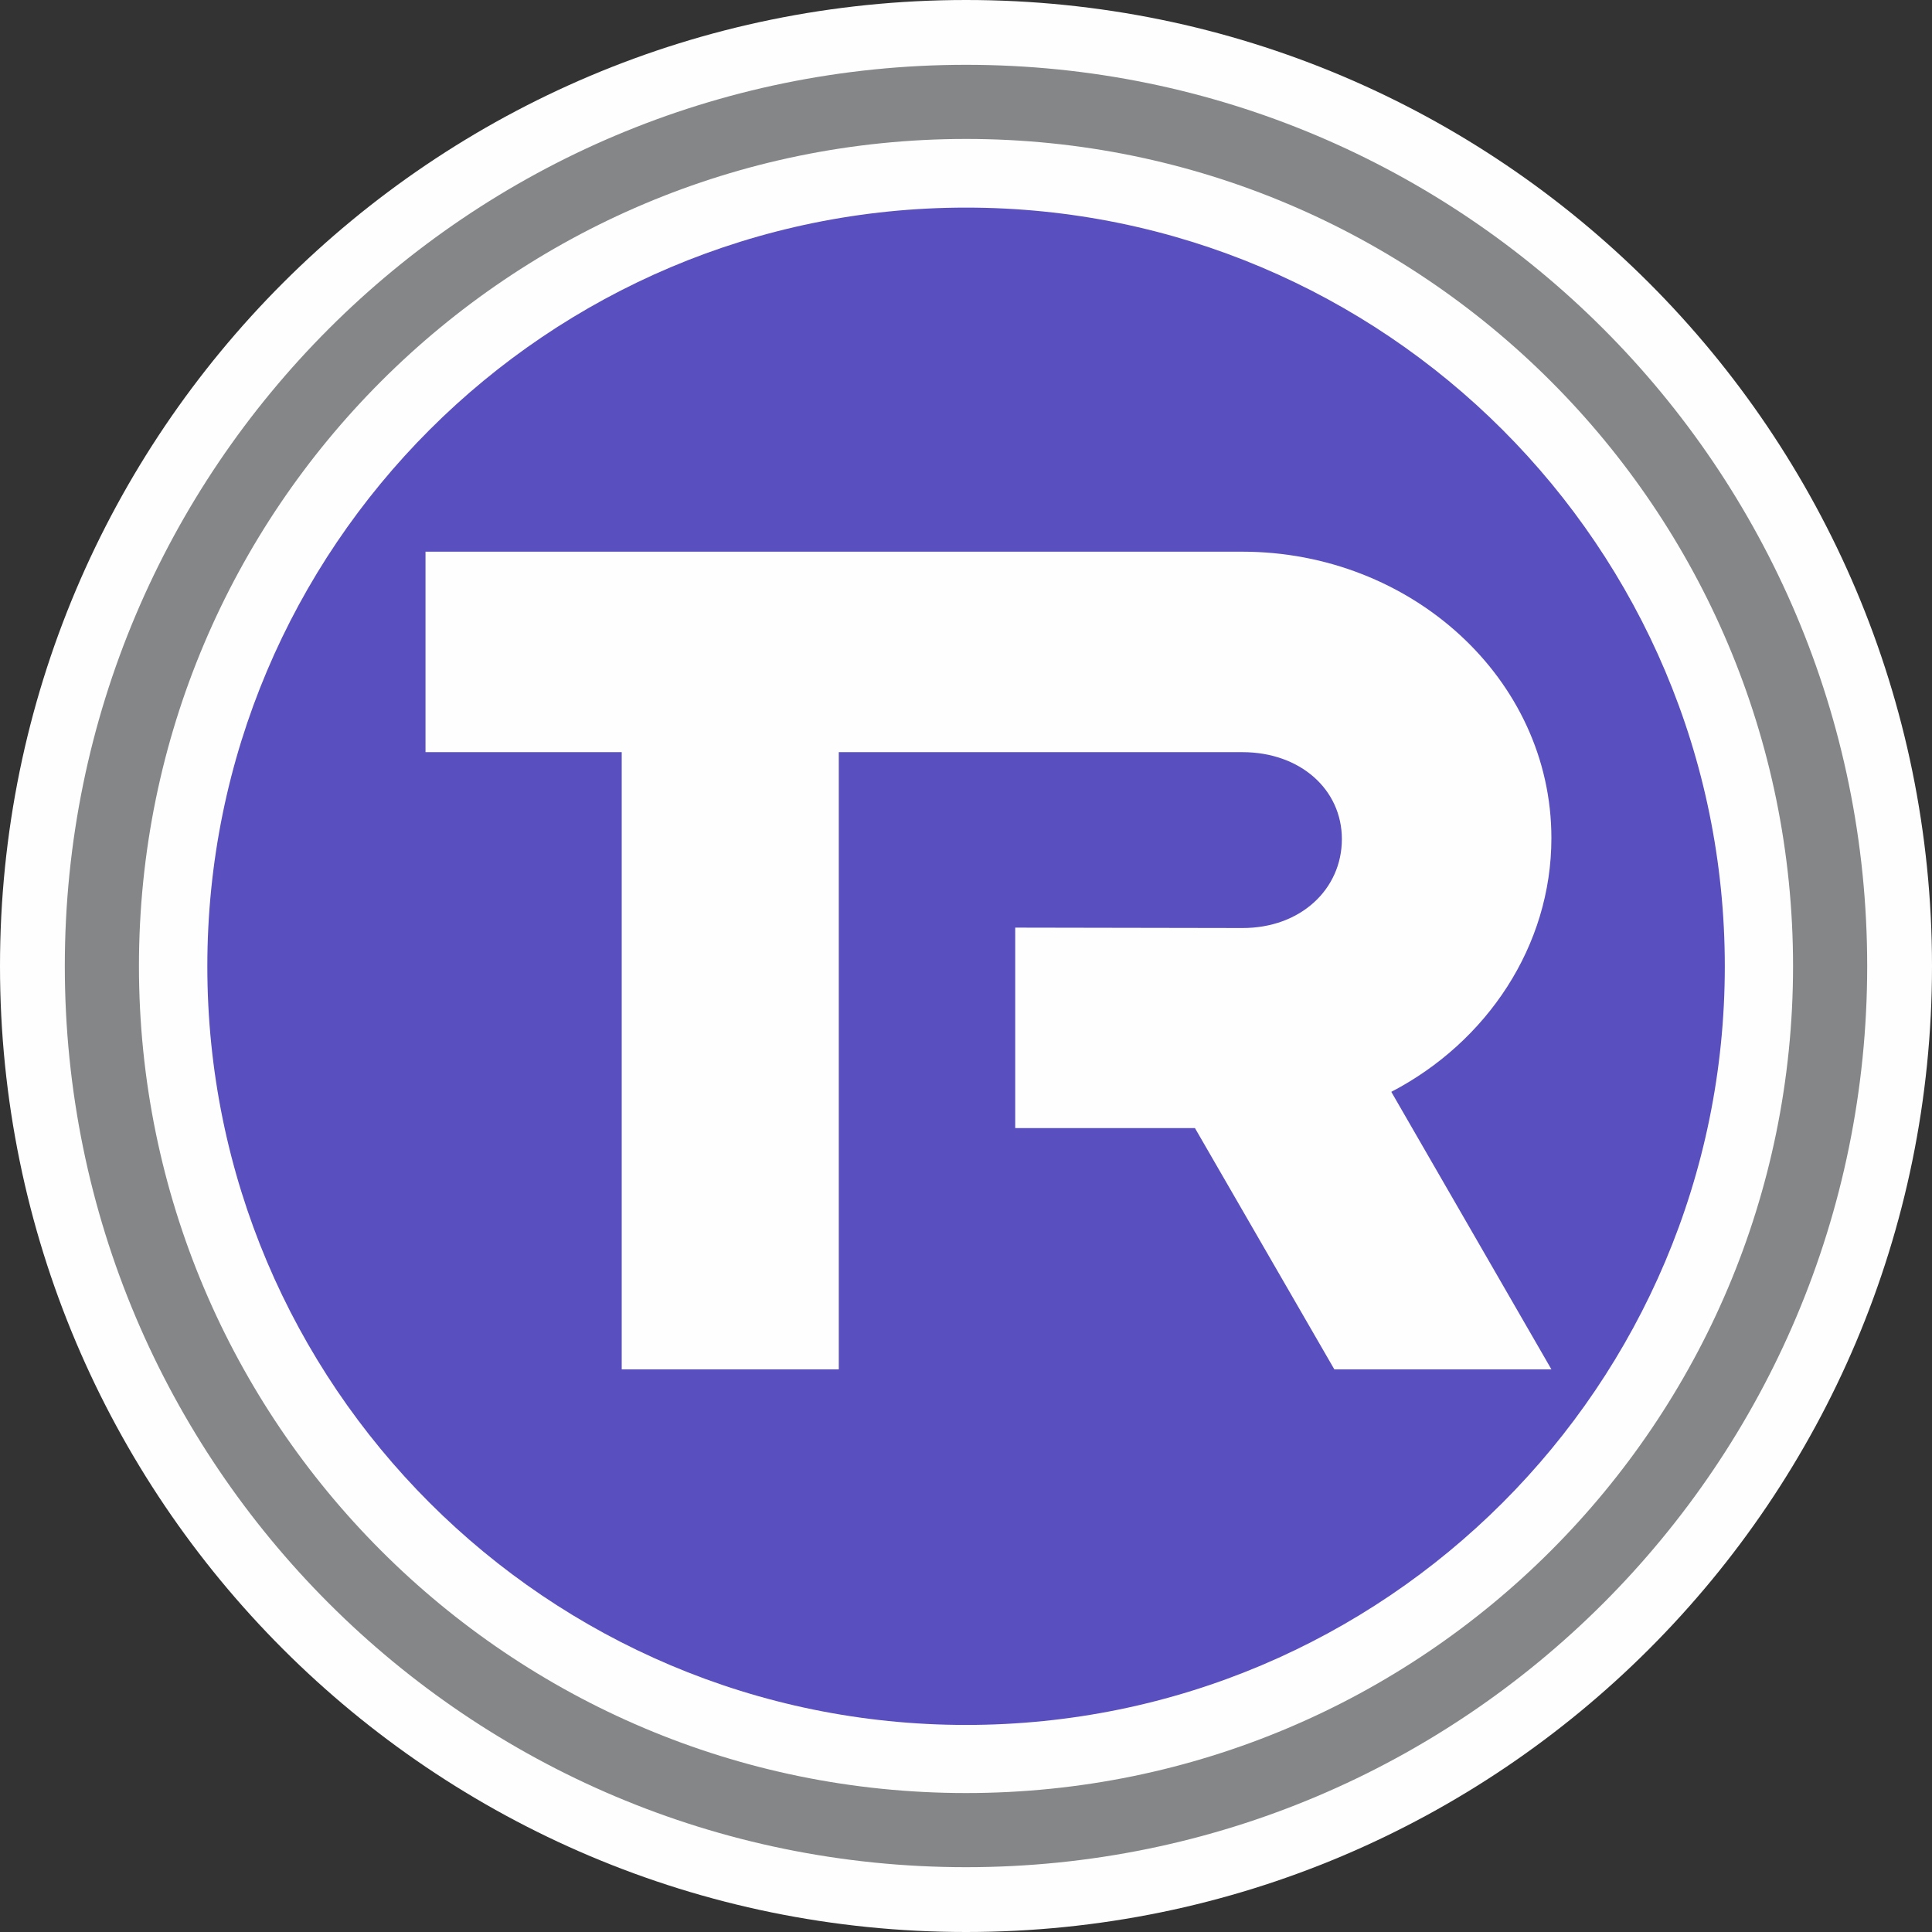
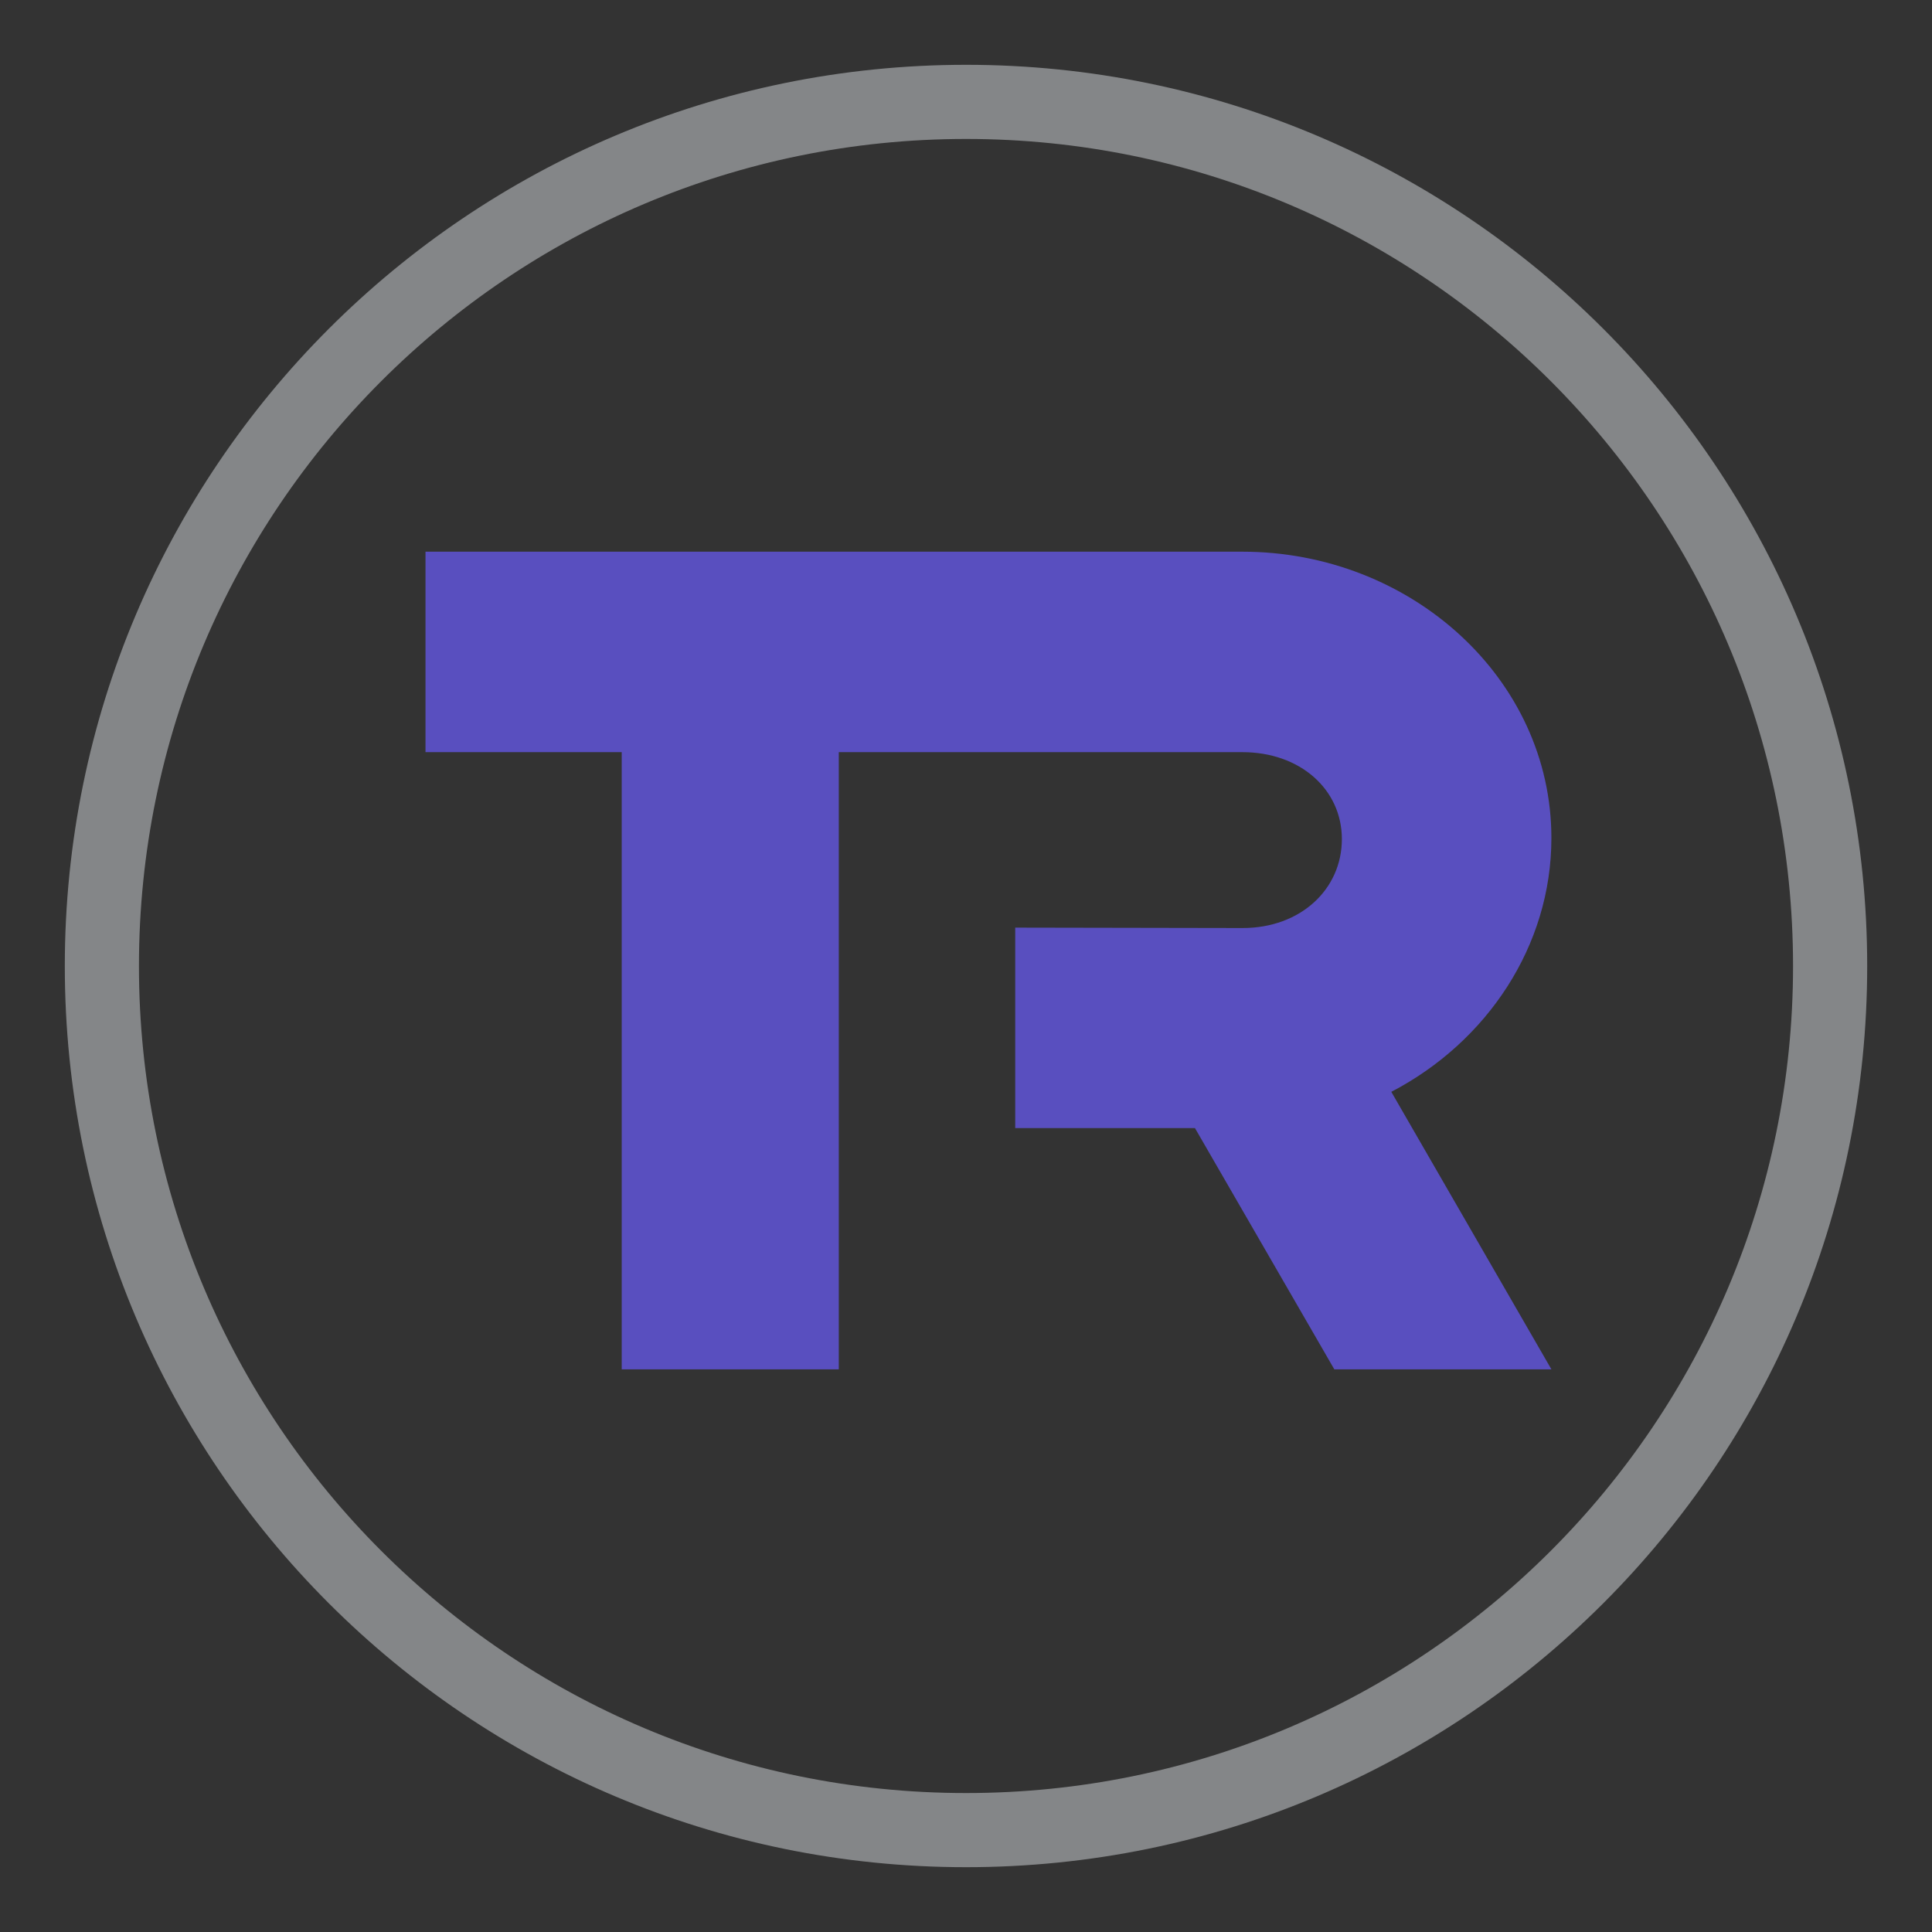
<svg xmlns="http://www.w3.org/2000/svg" xml:space="preserve" width="512px" height="512px" version="1.1" style="shape-rendering:geometricPrecision; text-rendering:geometricPrecision; image-rendering:optimizeQuality; fill-rule:evenodd; clip-rule:evenodd" viewBox="0 0 140.71 140.71">
  <rect x="0" y="0" width="140.71" height="140.71" fill="#333333" stroke="none" />
  <defs>
    <style type="text/css">
   
    .fil0 {fill:#FEFEFE}
    .fil2 {fill:#848688}
    .fil1 {fill:#594FBF}
   
  </style>
  </defs>
  <g id="Layer_x0020_1">
-     <path class="fil0" d="M70.36 0c38.85,0 70.35,31.5 70.35,70.36 0,38.85 -31.5,70.35 -70.35,70.35 -38.86,0 -70.36,-31.5 -70.36,-70.35 0,-38.86 31.5,-70.36 70.36,-70.36z" />
-     <path class="fil1" d="M70.36 15.12c30.52,0 55.26,24.74 55.26,55.26 0,30.51 -24.74,55.25 -55.26,55.25 -30.52,0 -55.26,-24.74 -55.26,-55.25 0,-30.52 24.74,-55.26 55.26,-55.26zm4.98 25.06l-7.36 0 -36.99 0 0 14.6 14.29 0 0 44.95 15.81 0 0 -44.95 6.89 0 7.36 0 15.14 0c4.22,0 7.25,2.72 7.25,6.33 0,3.65 -3,6.49 -7.25,6.48l-16.54 -0.03 0 14.6 9.86 0 3.23 0 10.15 17.57 15.81 0 -11.66 -20.21c6.97,-3.63 11.66,-10.63 11.66,-18.48 0,-11.62 -10.24,-20.86 -22.51,-20.86l-15.14 0z" />
+     <path class="fil1" d="M70.36 15.12zm4.98 25.06l-7.36 0 -36.99 0 0 14.6 14.29 0 0 44.95 15.81 0 0 -44.95 6.89 0 7.36 0 15.14 0c4.22,0 7.25,2.72 7.25,6.33 0,3.65 -3,6.49 -7.25,6.48l-16.54 -0.03 0 14.6 9.86 0 3.23 0 10.15 17.57 15.81 0 -11.66 -20.21c6.97,-3.63 11.66,-10.63 11.66,-18.48 0,-11.62 -10.24,-20.86 -22.51,-20.86l-15.14 0z" />
    <path class="fil2" d="M70.36 4.72c36.25,0 65.63,29.39 65.63,65.64 0,36.25 -29.38,65.63 -65.63,65.63 -36.25,0 -65.64,-29.38 -65.64,-65.63 0,-36.25 29.39,-65.64 65.64,-65.64zm0 5.4c33.26,0 60.23,26.97 60.23,60.24 0,33.26 -26.97,60.23 -60.23,60.23 -33.27,0 -60.24,-26.97 -60.24,-60.23 0,-33.27 26.97,-60.24 60.24,-60.24z" />
  </g>
</svg>